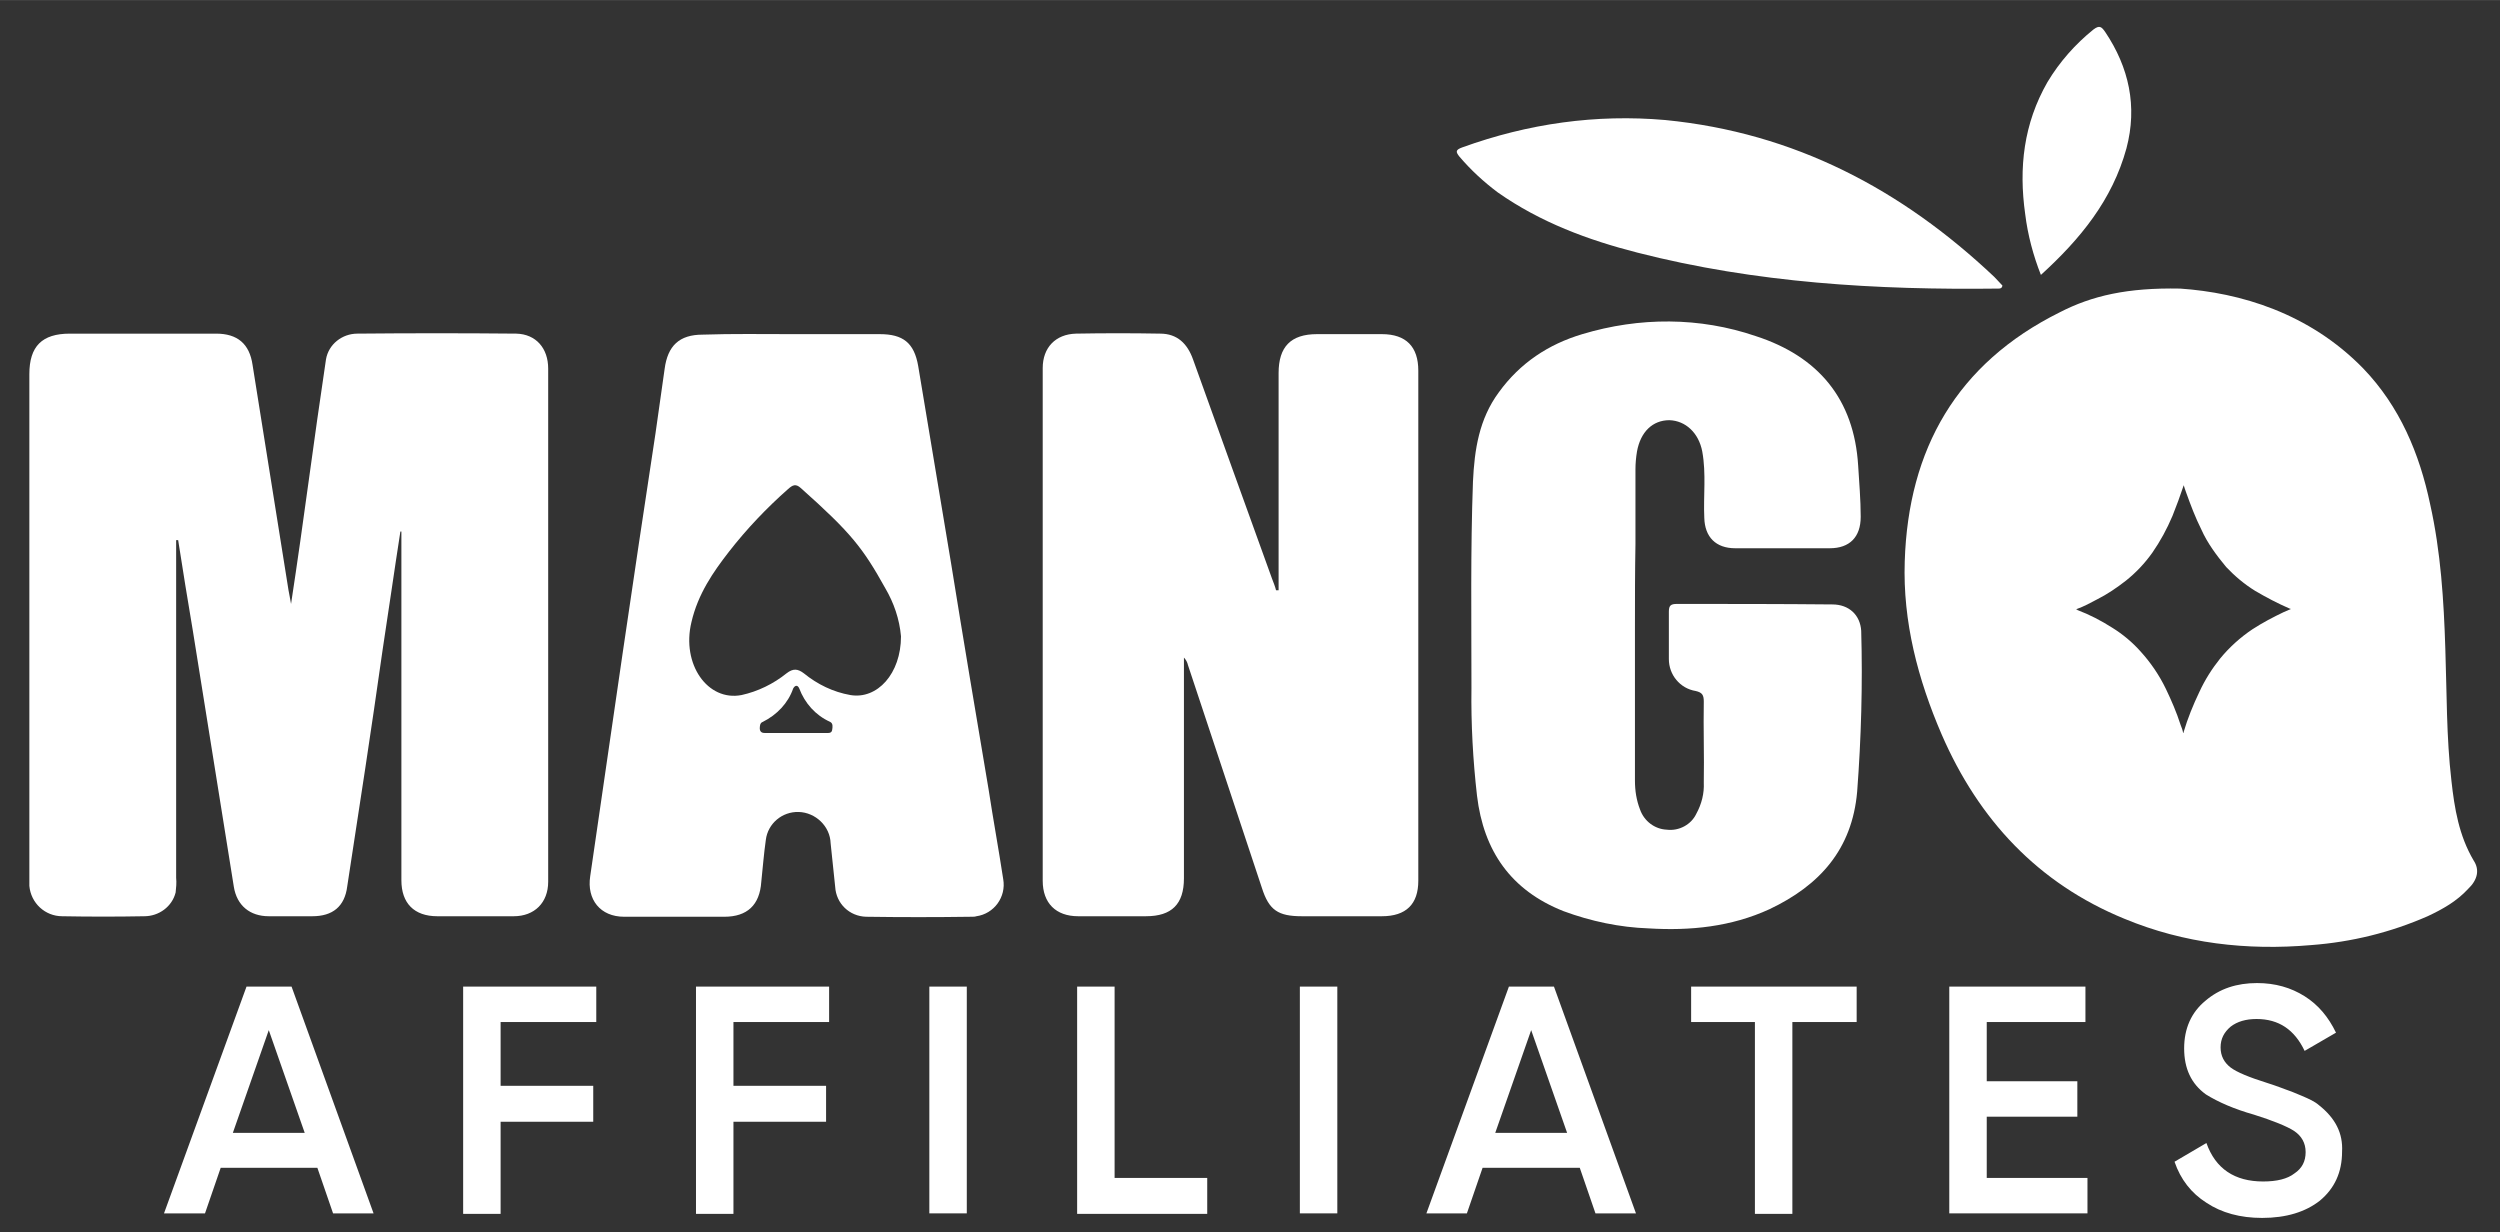
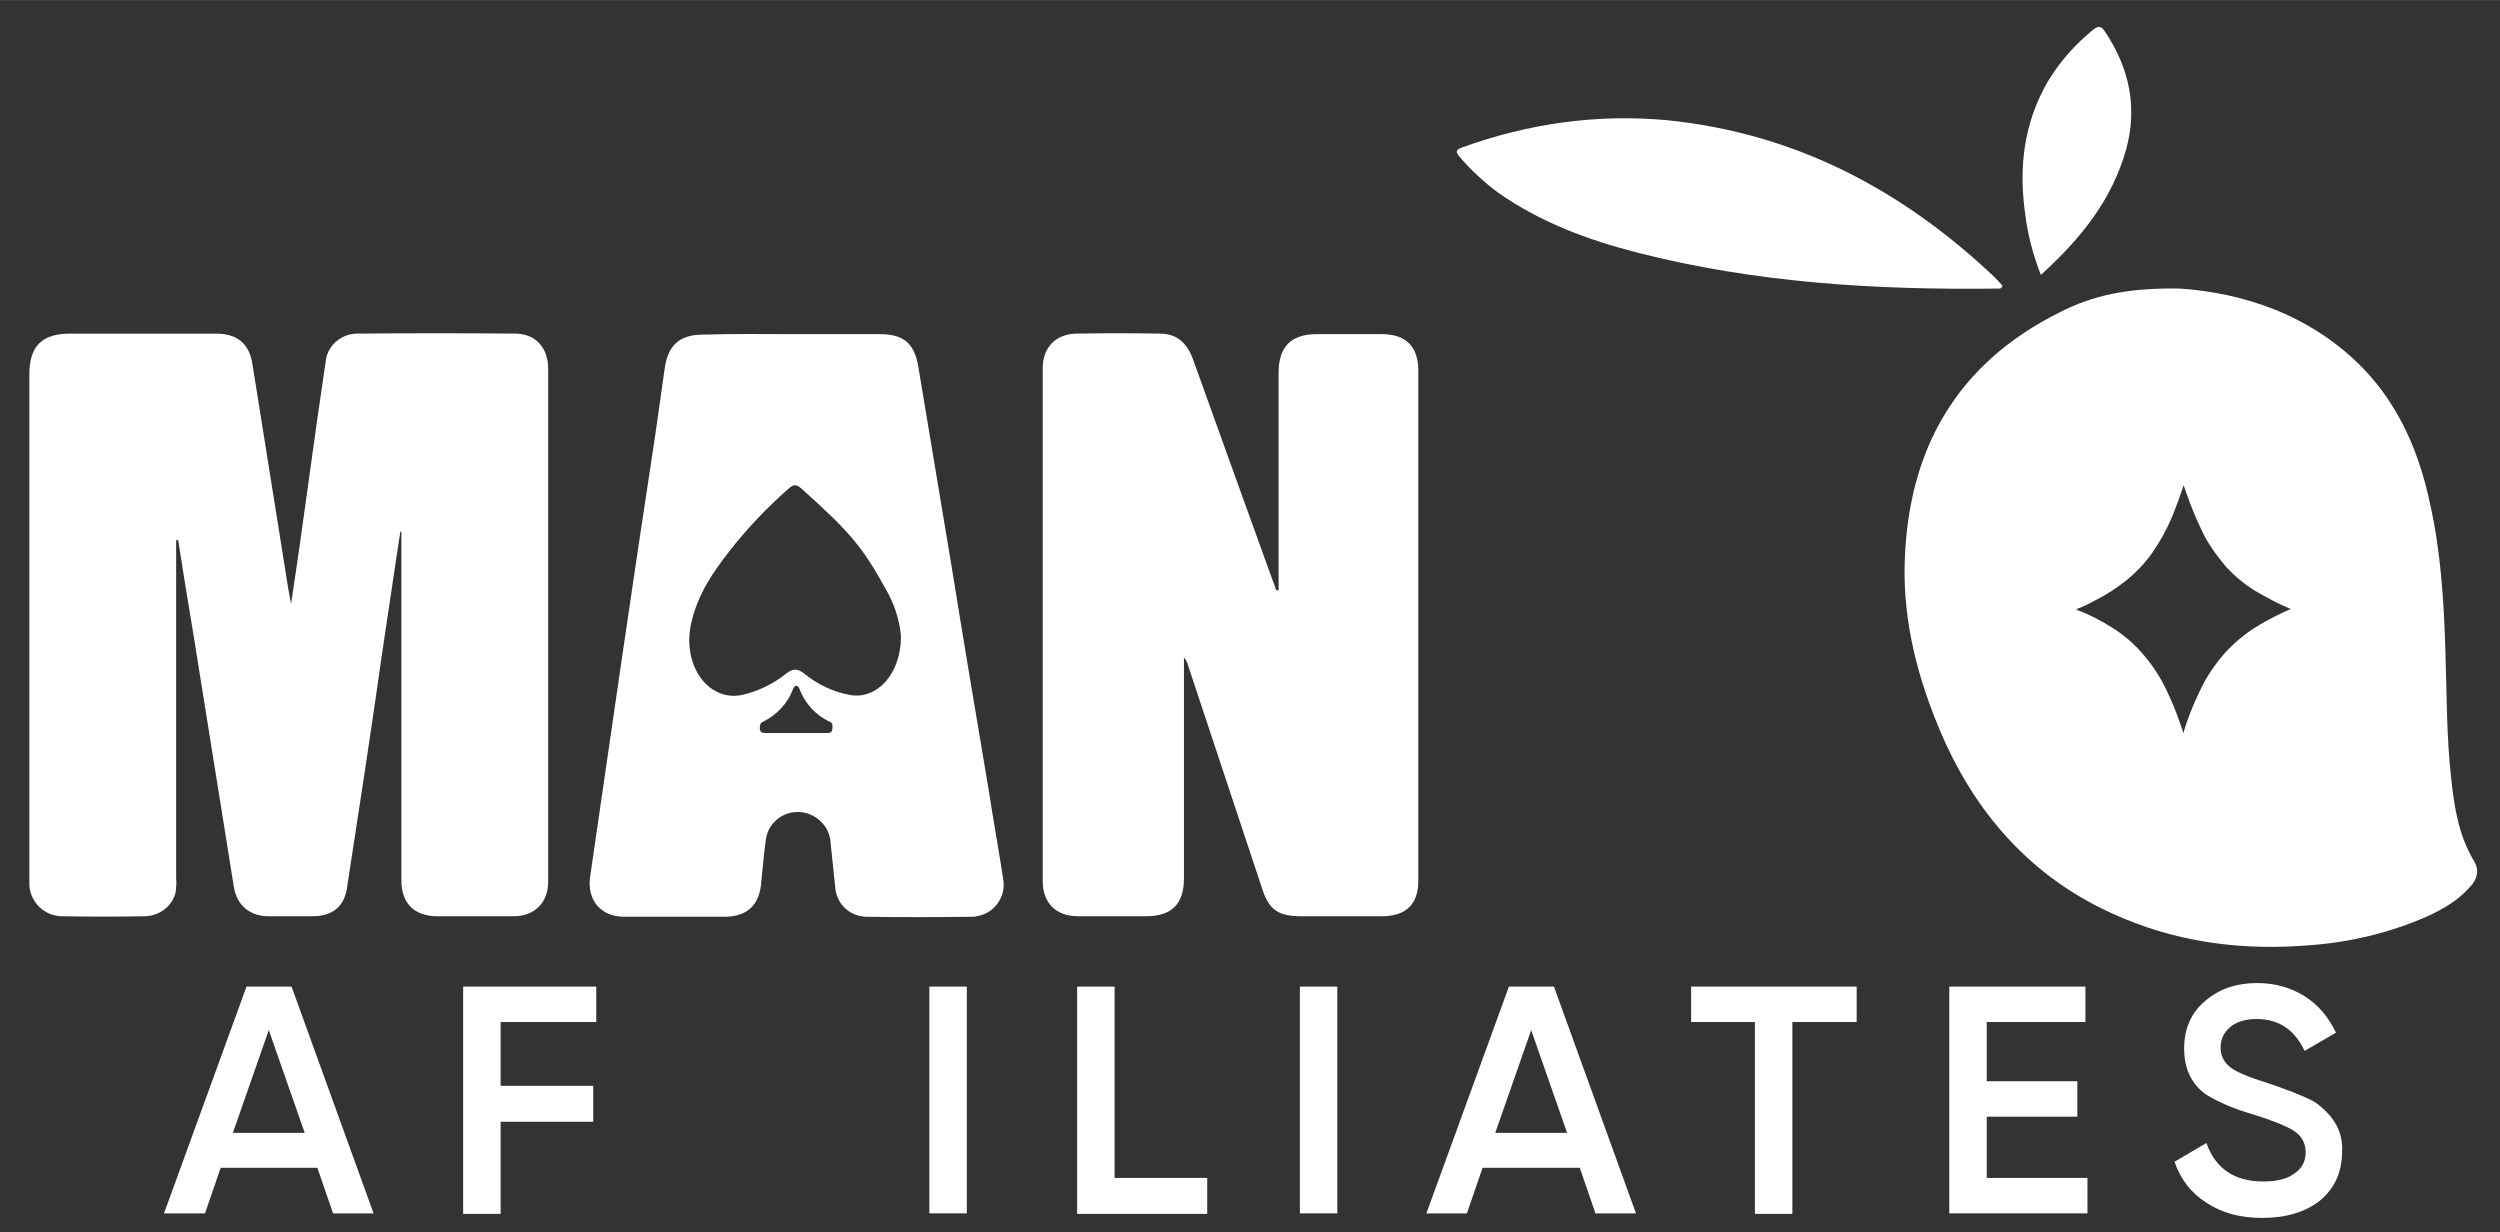
<svg xmlns="http://www.w3.org/2000/svg" xml:space="preserve" width="49.389mm" height="24.342mm" version="1.1" style="shape-rendering:geometricPrecision; text-rendering:geometricPrecision; image-rendering:optimizeQuality; fill-rule:evenodd; clip-rule:evenodd" viewBox="0 0 4939 2434">
  <rect x="0" y="0" width="4939" height="2434" fill="#333333" stroke="none" />
  <defs>
    <style type="text/css">
   
    .fil0 {fill:white}
   
  </style>
  </defs>
  <g id="Слой_x0020_1">
    <g id="_1831823312336">
      <path class="fil0" d="M738 2397l-80 0 -31 -90 -191 0 -31 90 -81 0 163 -448 89 0 162 448zm-207 -362l-71 203 142 0 -71 -203z" />
      <polygon class="fil0" points="1178,1949 1178,2019 989,2019 989,2145 1172,2145 1172,2216 989,2216 989,2398 915,2398 915,1949 1178,1949 " />
-       <polygon class="fil0" points="1638,1949 1638,2019 1449,2019 1449,2145 1632,2145 1632,2216 1449,2216 1449,2398 1375,2398 1375,1949 1638,1949 " />
      <polygon class="fil0" points="1836,2397 1836,1949 1910,1949 1910,2397 " />
      <polygon class="fil0" points="2202,1949 2202,2327 2385,2327 2385,2398 2128,2398 2128,1949 2202,1949 " />
      <polygon class="fil0" points="2568,2397 2568,1949 2642,1949 2642,2397 " />
      <path class="fil0" d="M3232 2397l-80 0 -31 -90 -192 0 -31 90 -80 0 163 -448 89 0 162 448zm-207 -362l-71 203 142 0 -71 -203z" />
      <polygon class="fil0" points="3341,1949 3668,1949 3668,2019 3541,2019 3541,2398 3467,2398 3467,2019 3341,2019 " />
      <polygon class="fil0" points="3925,2206 3925,2327 4124,2327 4124,2397 3851,2397 3851,1949 4120,1949 4120,2019 3925,2019 3925,2136 4104,2136 4104,2206 3925,2206 " />
      <path class="fil0" d="M4469 2406c-43,0 -80,-10 -110,-30 -30,-19 -51,-46 -63,-81l63 -37c18,51 56,76 112,76 27,0 48,-5 62,-16 15,-10 22,-24 22,-42 0,-18 -8,-32 -23,-42 -14,-9 -41,-20 -79,-32 -39,-11 -71,-25 -95,-40 -29,-21 -43,-51 -43,-91 0,-39 14,-71 42,-94 28,-24 62,-35 102,-35 36,0 67,9 94,26 27,17 47,41 62,72l-62 36c-20,-42 -51,-63 -95,-63 -21,0 -38,5 -51,15 -13,11 -20,24 -20,41 0,17 7,30 20,40 12,9 36,19 71,30 22,7 34,12 37,13 6,2 17,6 33,13 14,6 25,11 33,18 33,26 48,56 46,92 0,41 -15,73 -44,97 -28,22 -66,34 -114,34z" />
      <path class="fil0" d="M348 1068c0,222 0,445 0,666 1,10 0,20 -1,29 -7,28 -33,47 -62,47 -54,1 -108,1 -162,0 -34,0 -62,-26 -65,-60 0,-6 0,-11 0,-17 0,-331 0,-662 0,-994 0,-55 25,-80 80,-80 96,0 193,0 289,0 42,0 66,20 72,62 24,148 47,297 71,445 1,7 3,14 5,27 13,-85 24,-164 35,-244 11,-80 22,-159 34,-239 5,-30 32,-51 62,-51 105,-1 209,-1 314,0 39,1 63,29 63,69 0,338 0,676 0,1014 0,41 -27,68 -68,68 -50,0 -101,0 -151,0 -46,0 -71,-26 -71,-71 0,-221 0,-441 0,-661l0 -28 -2 0c-12,77 -23,155 -35,233 -22,156 -46,312 -70,468 -5,40 -29,59 -69,59 -29,0 -57,0 -86,0 -37,0 -63,-21 -69,-58 -27,-169 -54,-338 -81,-506 -10,-60 -20,-120 -29,-179l-4 0 0 1z" />
      <path class="fil0" d="M2526 1166l0 -49c0,-127 0,-254 0,-380 0,-52 24,-77 76,-77 42,0 86,0 128,0 48,0 72,25 72,72 0,336 0,672 0,1008 0,46 -24,70 -72,70l-158 0c-47,0 -65,-12 -79,-56 -49,-147 -97,-293 -146,-440 -1,-5 -4,-11 -8,-15l0 436c0,51 -24,75 -75,75 -45,0 -89,0 -134,0 -44,0 -70,-26 -70,-70 0,-338 0,-675 0,-1013 0,-40 25,-67 66,-68 55,-1 111,-1 166,0 34,0 54,20 65,51 52,145 104,289 156,433 3,8 6,15 8,23l5 0z" />
-       <path class="fil0" d="M3230 1237c0,102 0,204 0,305 0,20 3,39 10,57 8,23 29,39 53,40 24,3 48,-10 58,-31 11,-20 16,-41 15,-62 1,-54 -1,-107 0,-160 0,-13 -3,-18 -16,-21 -31,-5 -53,-32 -53,-63 0,-31 0,-62 0,-94 0,-12 4,-15 16,-15 102,0 205,0 307,1 33,0 55,21 57,52 3,106 0,212 -8,318 -10,114 -74,185 -173,232 -76,35 -157,43 -239,38 -57,-2 -114,-14 -168,-34 -104,-41 -158,-119 -171,-228 -8,-70 -12,-142 -11,-213 0,-136 -2,-272 3,-408 3,-63 12,-123 51,-176 42,-58 98,-95 165,-115 113,-34 232,-34 343,4 123,40 194,124 202,256 2,33 5,67 5,101 0,40 -22,62 -61,62 -63,0 -125,0 -187,0 -38,0 -60,-22 -61,-60 -2,-43 4,-87 -4,-131 -7,-37 -33,-61 -65,-62 -33,0 -57,23 -64,62 -2,12 -3,24 -3,35 0,49 0,98 0,148 -1,54 -1,108 -1,162z" />
+       <path class="fil0" d="M3230 1237z" />
      <path class="fil0" d="M1565 660l173 0c46,0 68,17 76,63 22,130 43,260 65,390 24,149 49,298 74,446 9,59 20,119 29,178 6,35 -18,68 -53,73 -3,1 -6,1 -10,1 -70,1 -139,1 -208,0 -33,-1 -59,-26 -61,-59 -3,-28 -6,-58 -9,-86 -1,-34 -30,-61 -63,-62 -33,-1 -61,23 -65,55 -4,28 -6,55 -9,83 -3,46 -28,69 -73,69 -66,0 -131,0 -198,0 -47,0 -74,-34 -67,-80 21,-147 43,-293 64,-440 21,-144 43,-290 65,-435 6,-42 12,-84 18,-127 6,-46 29,-68 75,-68 59,-2 118,-1 177,-1zm215 597c-3,-34 -14,-66 -31,-95 -44,-79 -67,-109 -167,-198 -10,-9 -16,-6 -25,2 -42,37 -82,79 -117,124 -31,40 -61,83 -74,139 -20,83 32,157 99,144 32,-7 63,-22 89,-43 13,-10 22,-9 34,0 27,22 58,37 92,43 53,9 100,-42 100,-116l0 0zm-206 191c19,0 39,0 58,0 4,0 11,1 12,-6 1,-6 2,-13 -4,-16 -29,-13 -50,-37 -61,-66 -3,-7 -8,-7 -12,0 -10,29 -32,52 -60,66 -6,2 -6,9 -6,14 1,8 7,8 12,8l61 0z" />
      <path class="fil0" d="M3956 564c-1,6 -5,6 -8,6 -240,3 -479,-11 -713,-71 -98,-25 -192,-60 -276,-119 -28,-21 -53,-44 -76,-71 -7,-9 -8,-13 6,-18 130,-47 264,-66 401,-54 255,25 467,137 650,310 6,6 11,12 16,17z" />
      <path class="fil0" d="M4032 543c-15,-38 -26,-79 -31,-120 -13,-92 -3,-179 44,-261 24,-40 55,-75 91,-104 12,-9 16,-5 23,5 47,70 64,147 42,230 -28,102 -91,179 -169,250z" />
      <path class="fil0" d="M4887 1700c-29,-49 -38,-103 -44,-158 -10,-86 -9,-173 -12,-260 -3,-96 -9,-192 -30,-286 -21,-100 -60,-193 -132,-268 -107,-110 -244,-150 -362,-158 -104,-2 -174,14 -238,47 -203,101 -299,270 -306,492 -4,119 26,233 73,342 73,168 190,294 361,364 118,49 242,63 369,52 80,-6 157,-25 230,-57 30,-14 58,-30 80,-54 19,-18 23,-38 11,-56zm-375 -491c-21,10 -42,21 -62,34 -24,16 -46,36 -64,58 -16,20 -30,42 -41,66 -12,25 -23,52 -31,79 0,0 0,2 -1,2 -1,-6 -3,-11 -5,-16 -8,-25 -18,-48 -29,-71 -13,-27 -30,-52 -50,-74 -16,-18 -35,-34 -56,-47 -22,-14 -45,-26 -69,-35 0,-1 -1,-1 -2,-1 0,-1 0,-1 1,-1 14,-5 27,-12 40,-19 20,-10 39,-23 57,-37 20,-16 37,-34 52,-55 16,-23 29,-47 40,-73 8,-20 15,-39 22,-60 0,0 0,-1 0,-1 2,6 3,10 5,15 9,25 18,49 30,73 12,27 30,51 49,74 17,18 36,34 57,47 22,13 45,25 68,35l3 1 -14 6z" />
    </g>
  </g>
</svg>